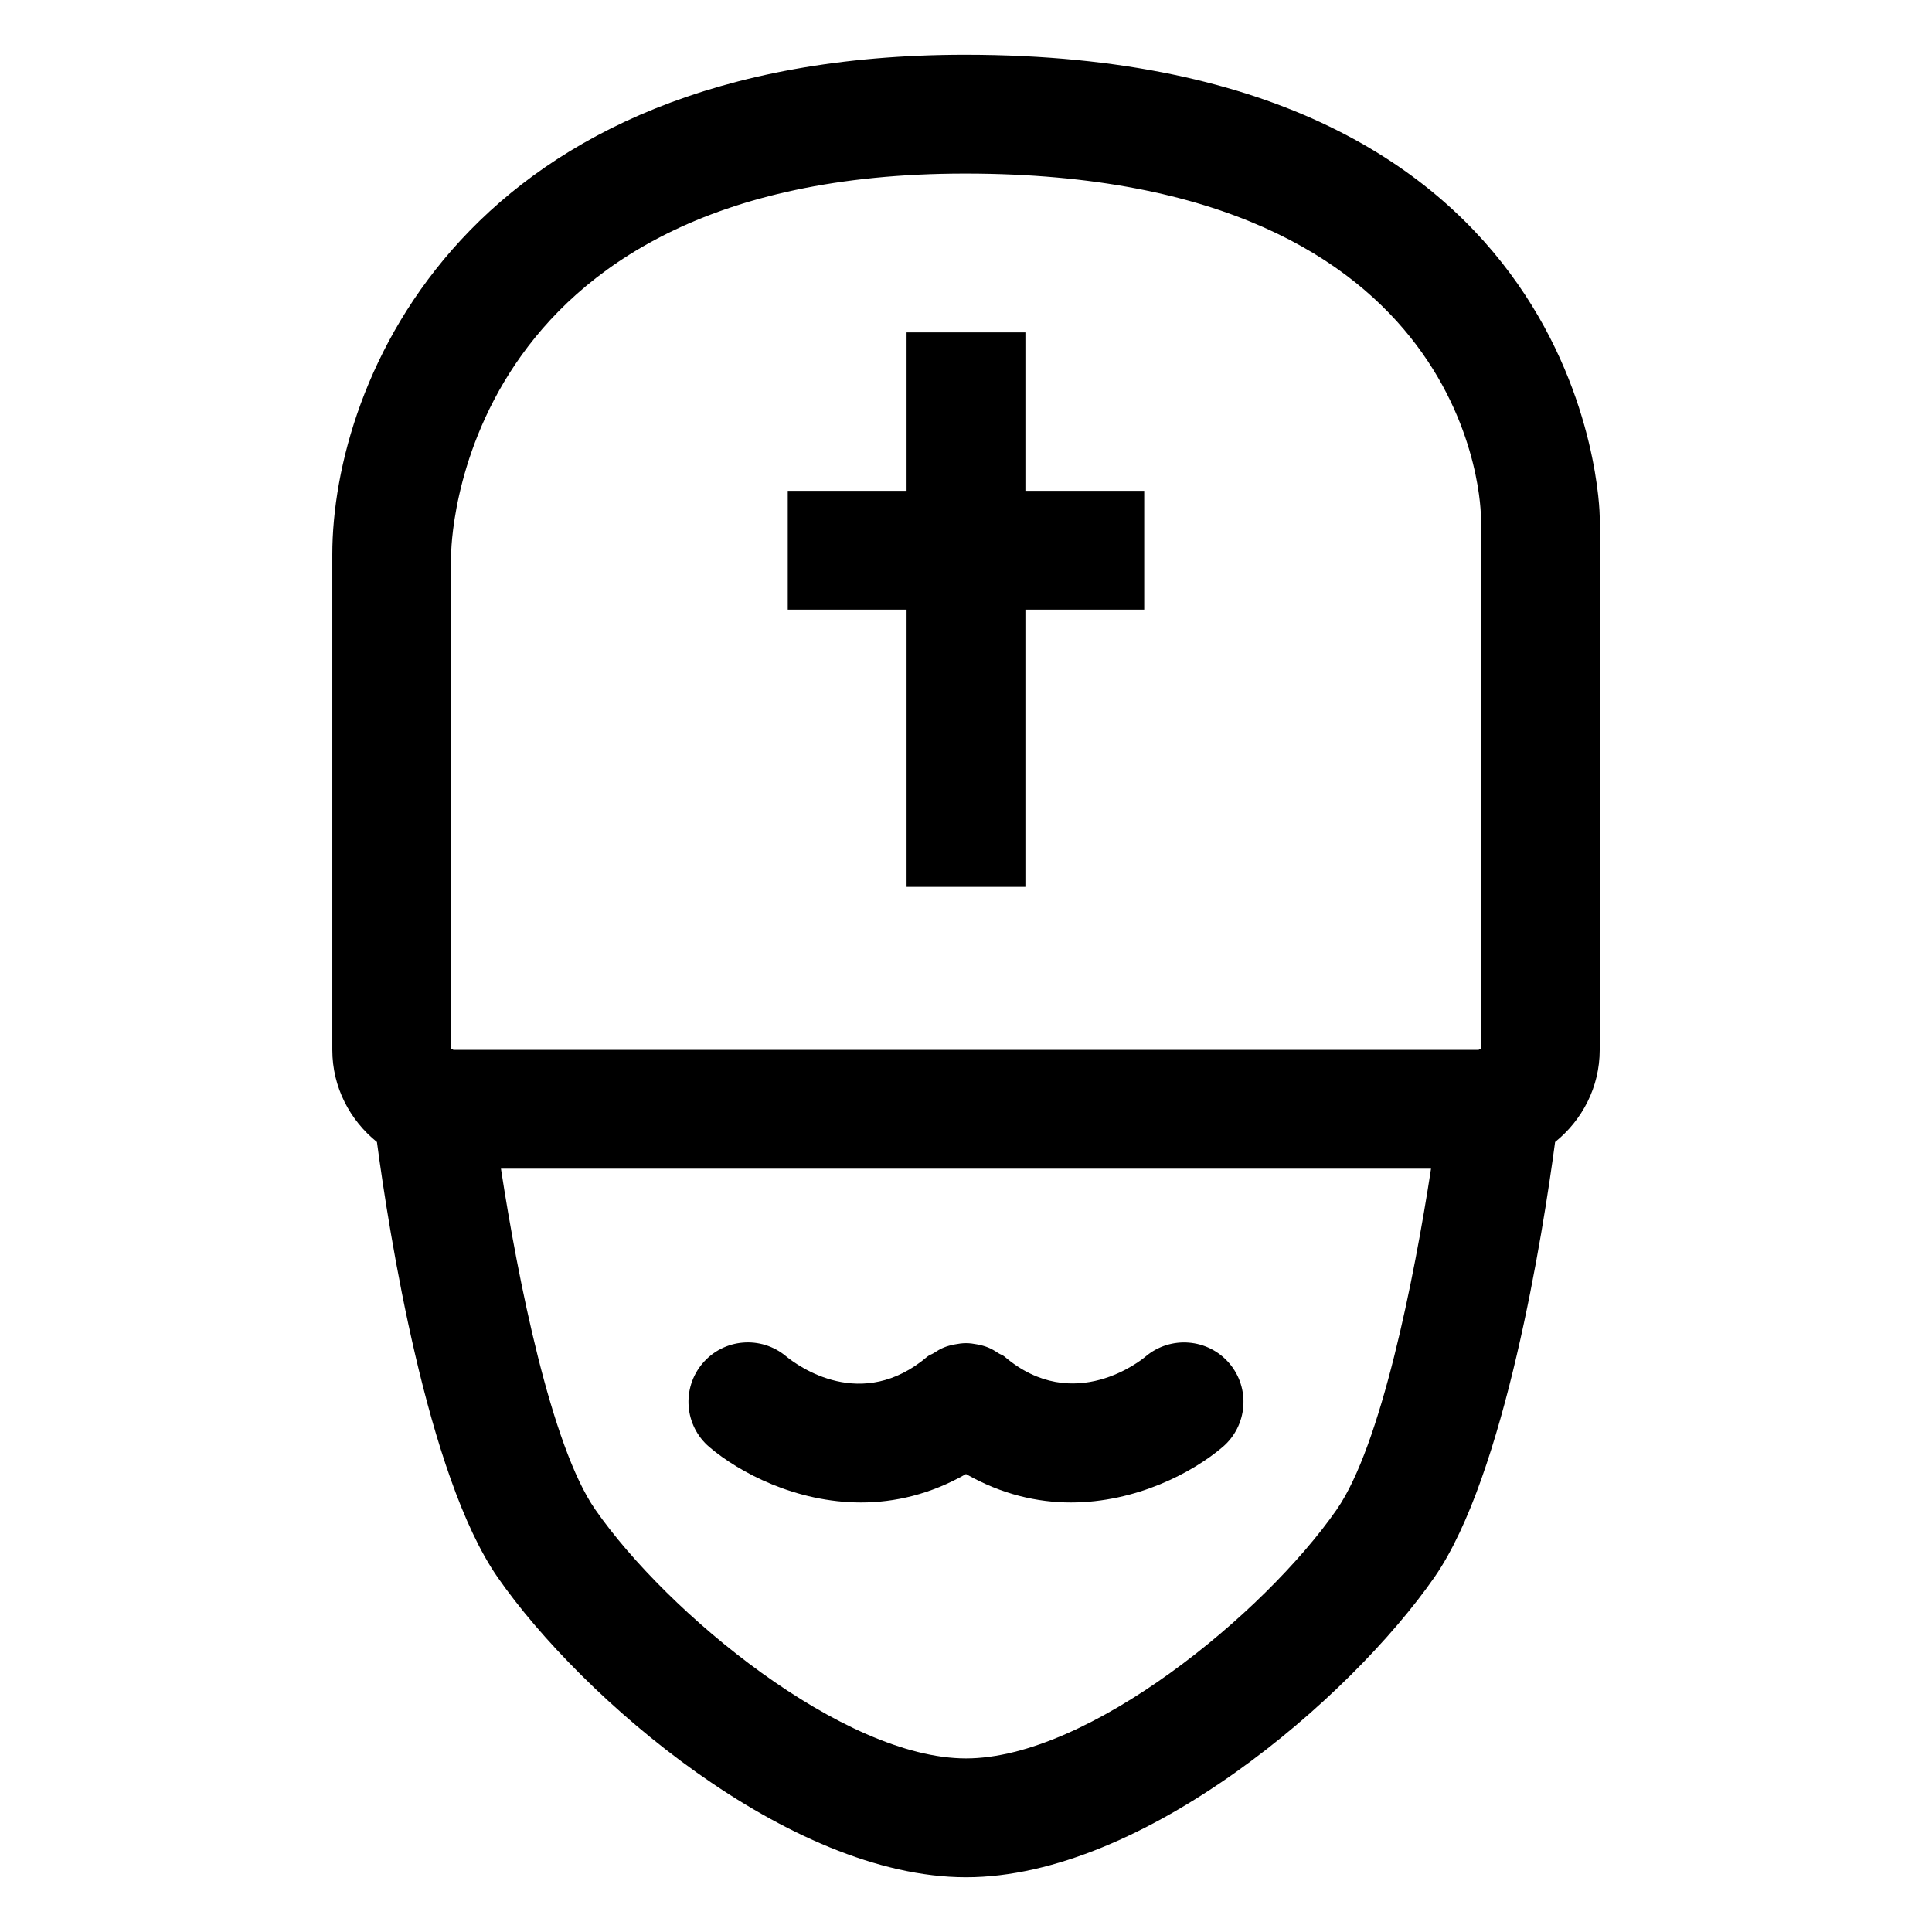
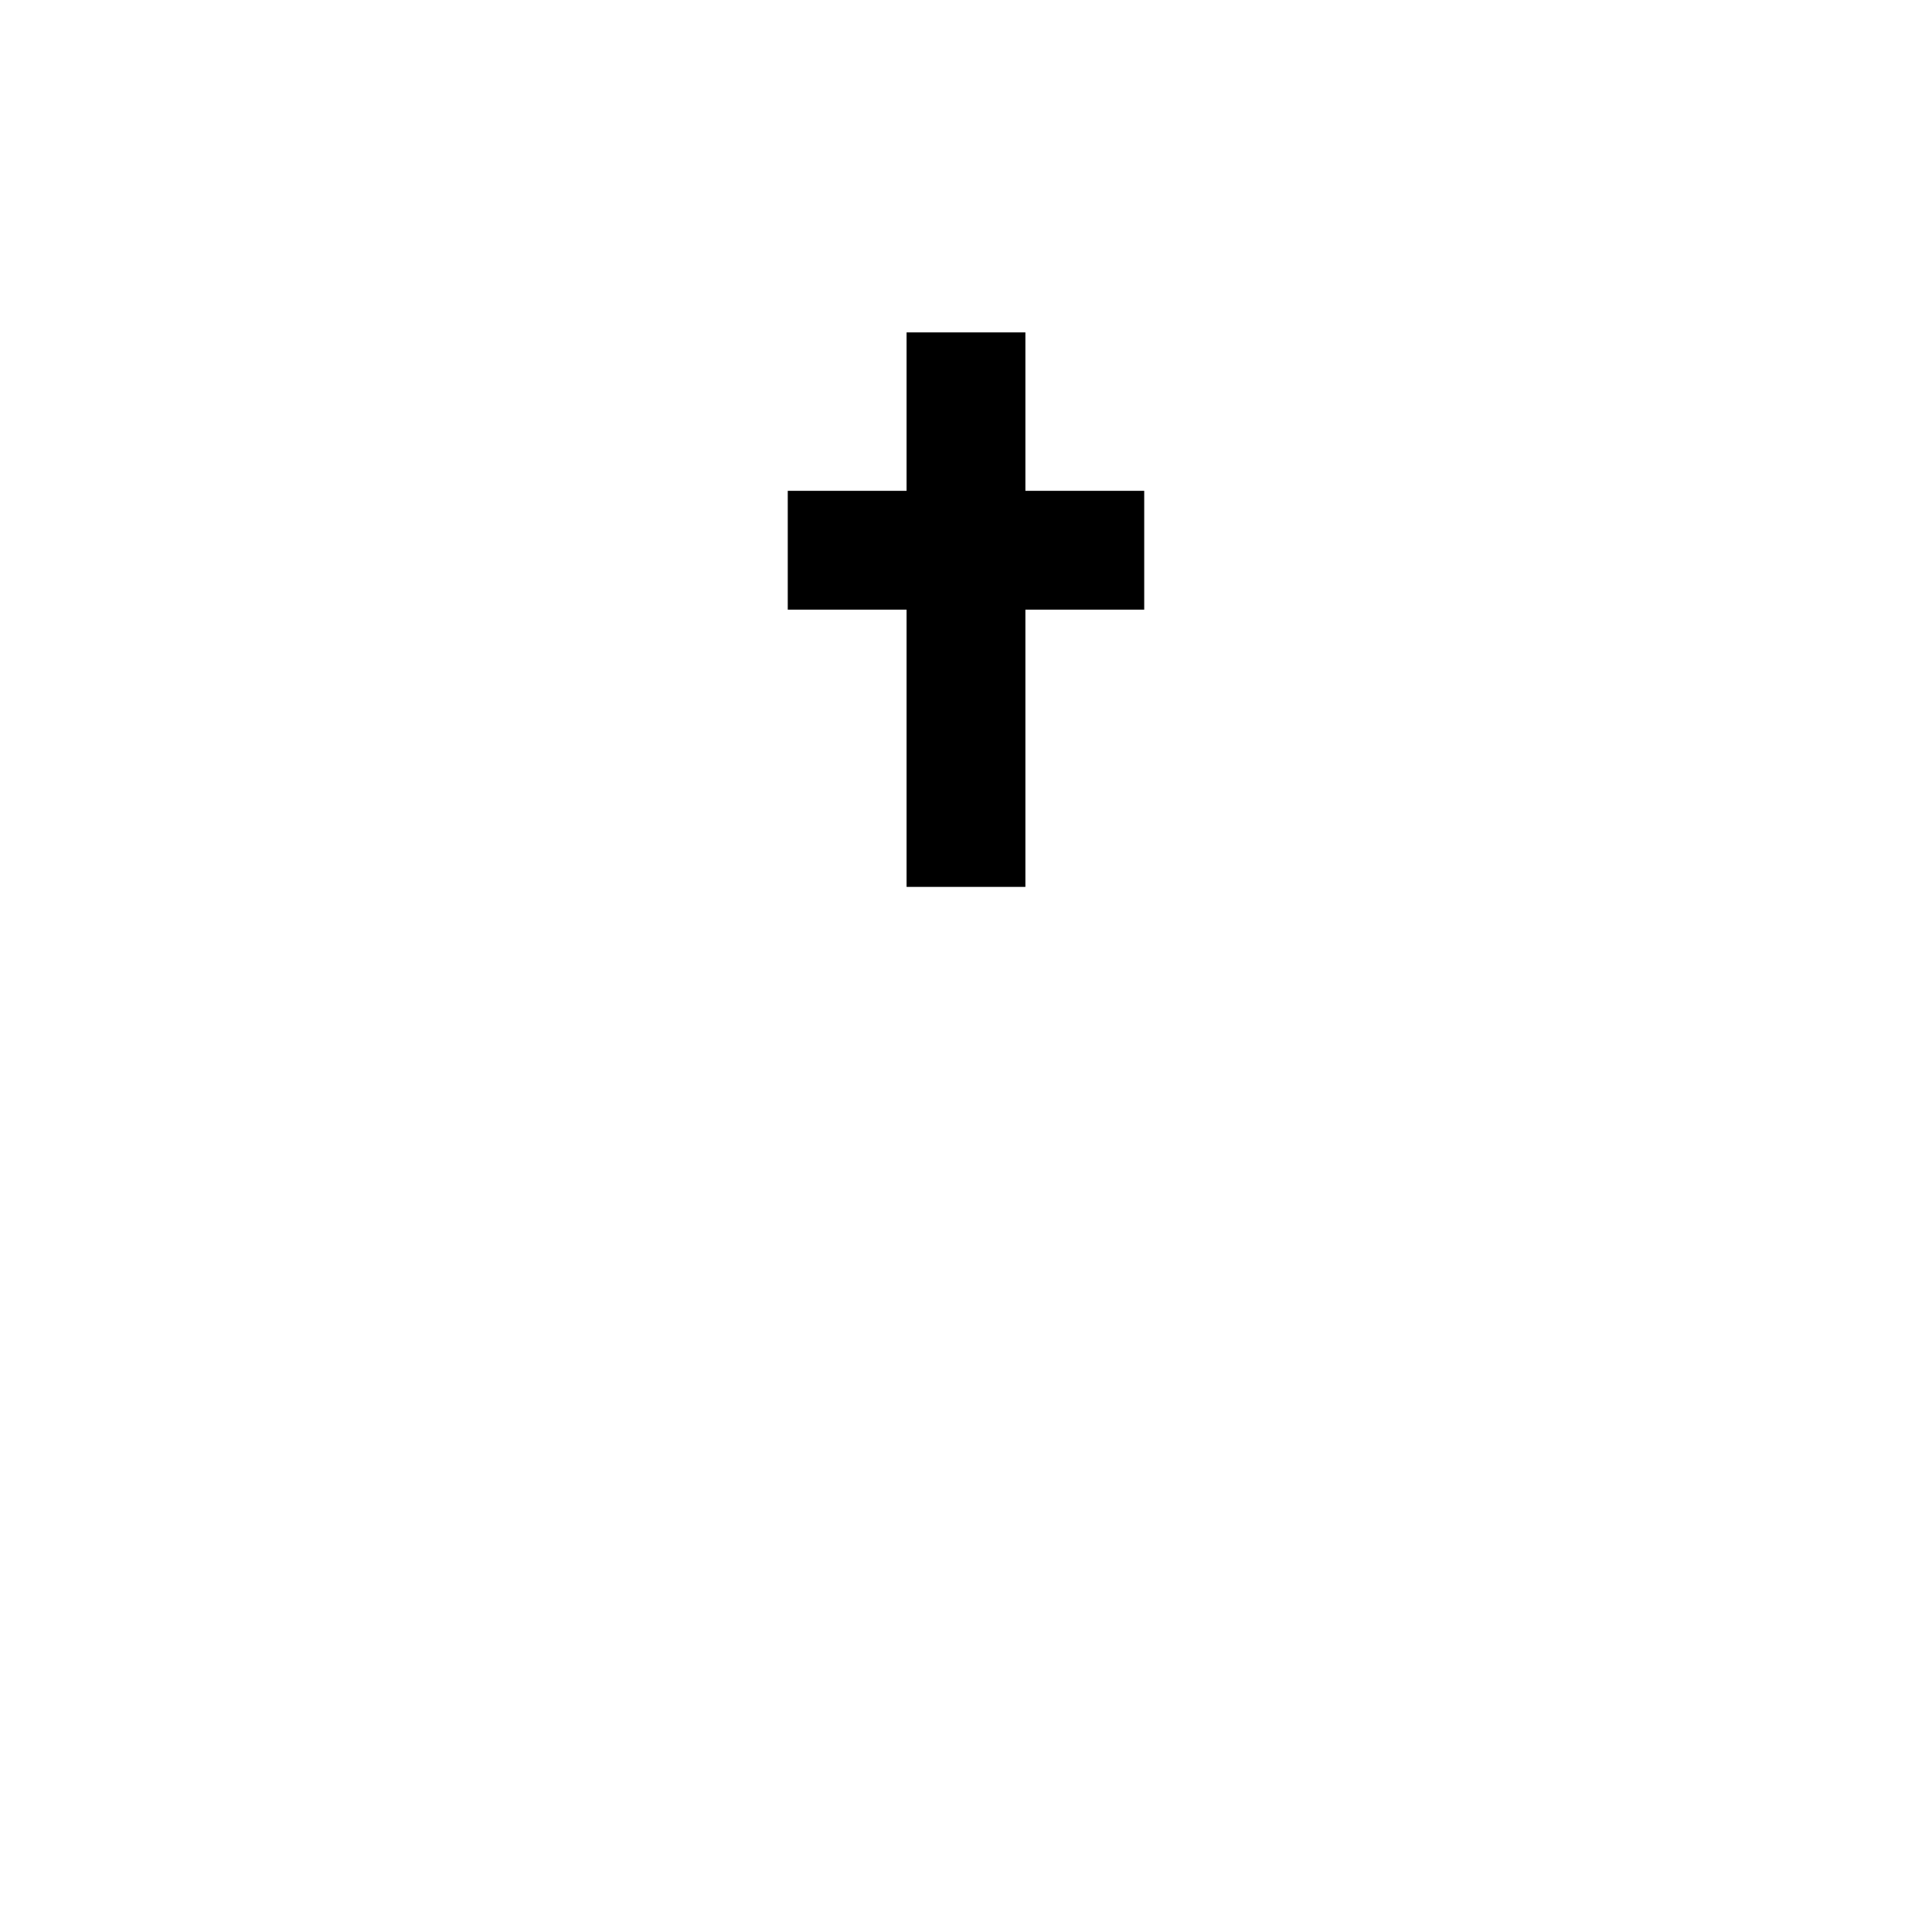
<svg xmlns="http://www.w3.org/2000/svg" fill="#000000" width="800px" height="800px" version="1.1" viewBox="144 144 512 512">
  <g>
-     <path d="m372.2 542.17c8.867 0 18.344-2.144 27.797-7.535 9.453 5.391 18.93 7.535 27.797 7.535 17.262 0 32.246-7.914 40.203-14.68 6.621-5.637 7.422-15.578 1.781-22.203-5.637-6.602-15.559-7.398-22.203-1.781-0.738 0.656-18.984 15.703-37.371 0-0.496-0.422-1.109-0.555-1.637-0.906-0.895-0.594-1.766-1.129-2.75-1.52-0.941-0.379-1.867-0.605-2.852-0.797-0.996-0.191-1.945-0.328-2.961-0.328-1.012 0-1.961 0.137-2.957 0.328-0.988 0.191-1.926 0.418-2.875 0.801-0.965 0.387-1.828 0.914-2.715 1.496-0.543 0.355-1.168 0.492-1.672 0.922-17.426 14.801-34.234 2.582-37.477-0.082-6.641-5.535-16.5-4.719-22.098 1.863-5.637 6.621-4.84 16.566 1.781 22.203 7.961 6.769 22.926 14.684 40.207 14.684z" />
    <path d="m415.74 232.09h-31.488v41.984h-31.488v31.488h31.488v73.473h31.488v-73.473h31.488v-31.488h-31.488z" />
-     <path d="m400.03 158.51h-0.262c-132.64 0.008-167.7 86.645-167.7 132.45v131.27c0 9.91 4.668 18.641 11.824 24.414 3.18 23.777 13.258 88.379 31.984 115.35 22.281 32.059 77.141 79.496 124.13 79.496 46.984 0 101.84-47.438 124.13-79.5 18.727-26.969 28.805-91.574 31.984-115.35 7.152-5.769 11.82-14.5 11.82-24.41v-141.36c0-1.223-1.918-122.22-167.91-122.36zm98.227 385.52c-19.129 27.551-65.785 65.969-98.258 65.969s-79.129-38.418-98.258-65.969c-11.719-16.863-20.504-61.152-24.984-90.316h246.48c-4.477 29.164-13.262 73.453-24.984 90.316zm38.191-122.12c-0.223 0.078-0.402 0.234-0.621 0.32h-271.65c-0.219-0.086-0.398-0.246-0.621-0.324v-130.94s0.016-100.96 136.21-100.97h0.234c136.45 0.117 136.45 90.871 136.45 90.871z" />
  </g>
</svg>